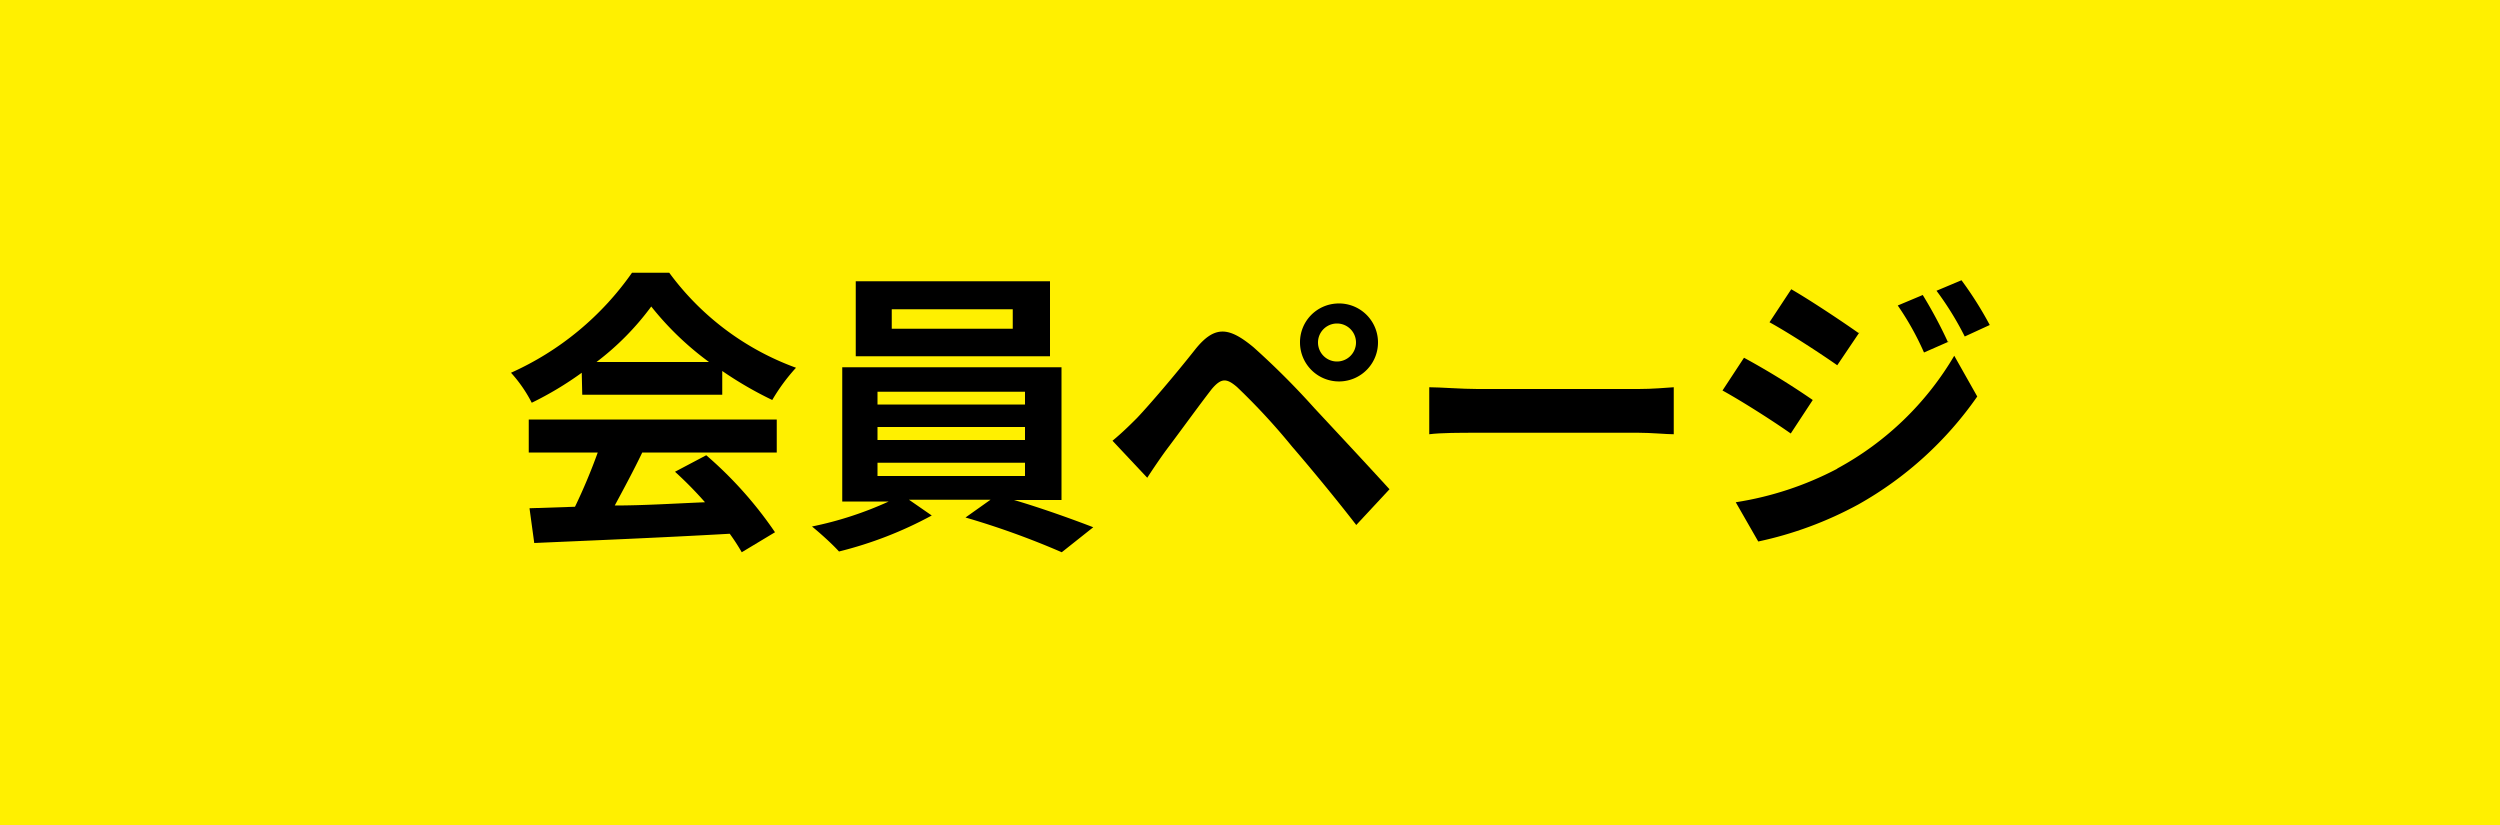
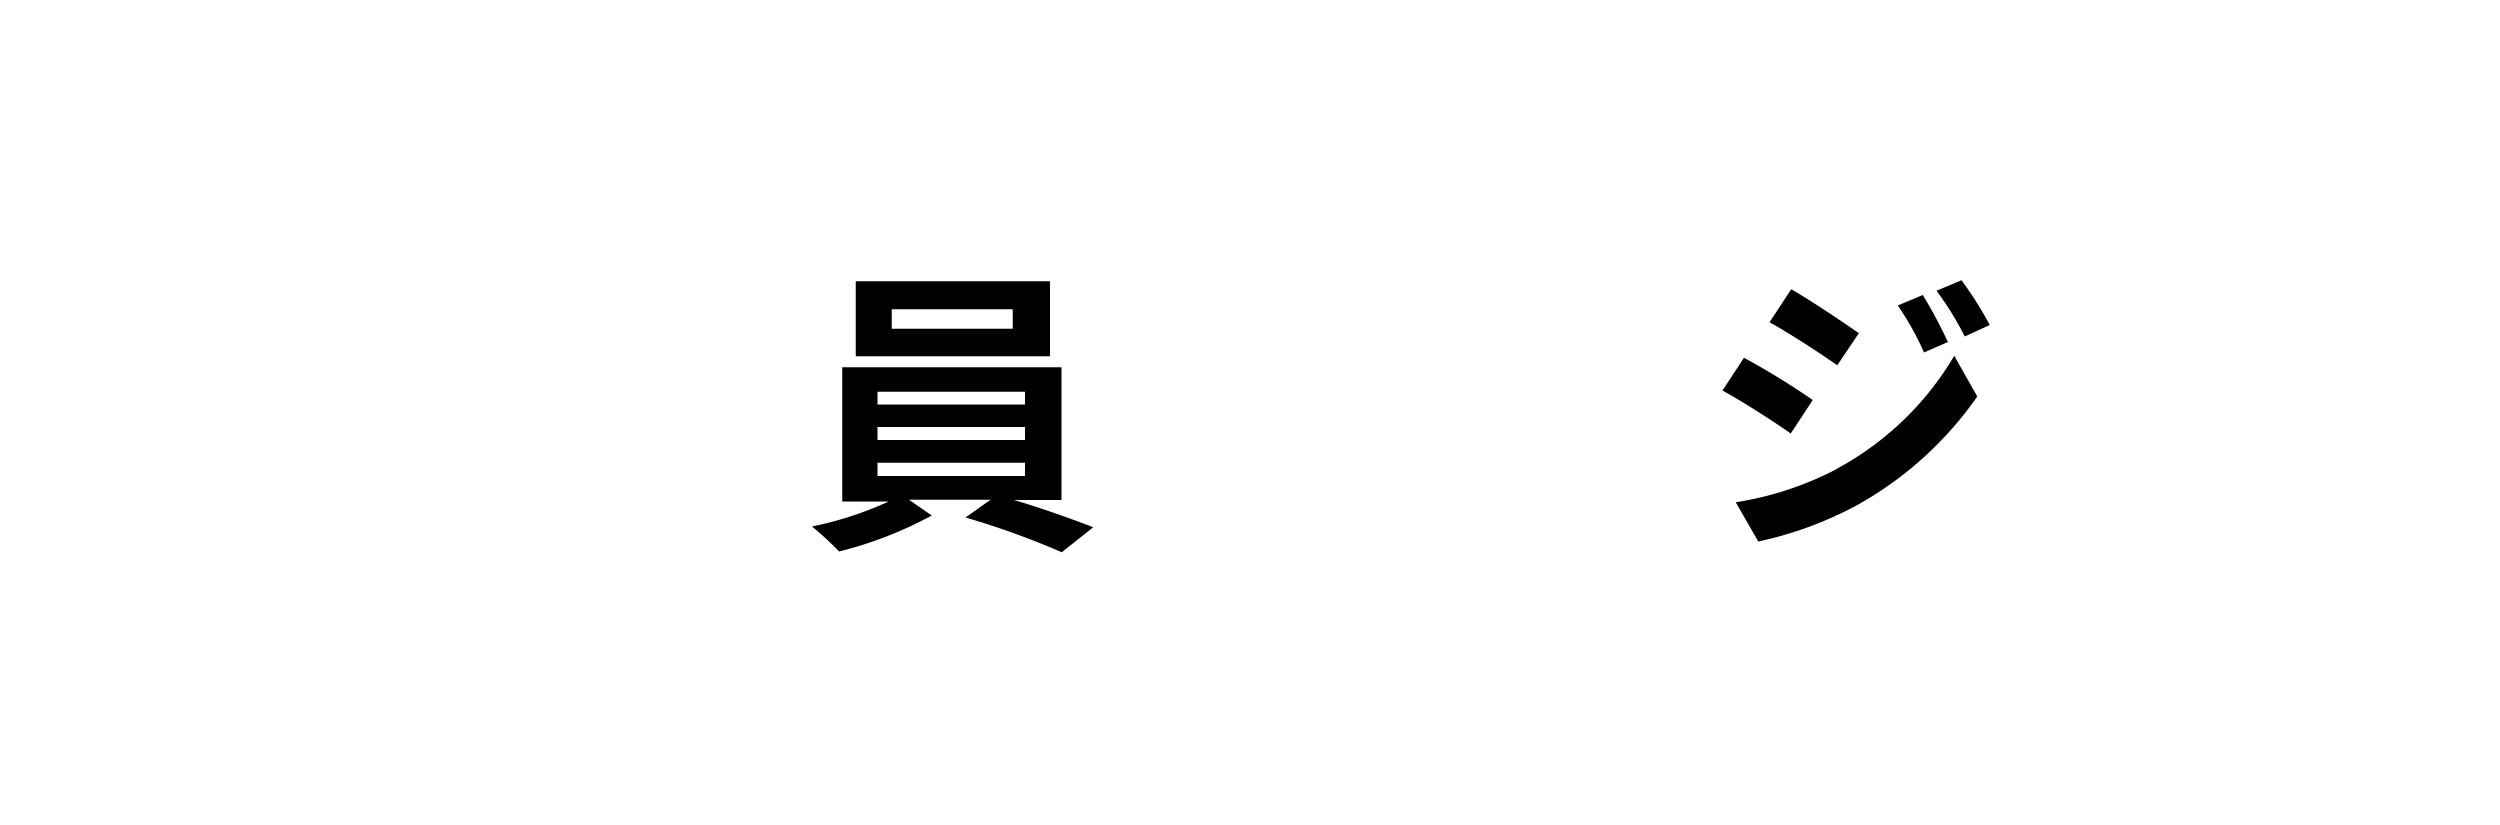
<svg xmlns="http://www.w3.org/2000/svg" viewBox="0 0 100 33">
  <defs>
    <style>.cls-1{fill:#fff000;}</style>
  </defs>
  <g id="レイヤー_2" data-name="レイヤー 2">
    <g id="レイヤー_1-2" data-name="レイヤー 1">
-       <rect class="cls-1" width="100" height="33" />
-       <path d="M23.27,14.91a13.37,13.37,0,0,1-2,1.2,5.49,5.49,0,0,0-.83-1.2,11.79,11.79,0,0,0,4.84-4h1.49a10.92,10.92,0,0,0,5.07,3.8A7.58,7.58,0,0,0,30.89,16a14.91,14.91,0,0,1-2-1.16v.95h-5.6Zm-2.12,1.87h9.92V18.1H25.69c-.34.71-.74,1.45-1.1,2.12,1.15,0,2.39-.08,3.61-.13A15.15,15.15,0,0,0,27,18.87l1.25-.66A15.77,15.77,0,0,1,31,21.29l-1.33.8a8.2,8.2,0,0,0-.48-.74c-2.82.16-5.78.28-7.82.37l-.19-1.39L23,20.27a23.08,23.08,0,0,0,.91-2.17H21.15Zm7.21-2.3a12,12,0,0,1-2.31-2.22,10.86,10.86,0,0,1-2.19,2.22Z" />
      <path d="M40.56,20c1.12.33,2.34.77,3.17,1.09l-1.26,1a32.42,32.42,0,0,0-3.85-1.39l1-.71H36.36l.91.63a15.65,15.65,0,0,1-3.71,1.44c-.27-.3-.76-.74-1.08-1a14.2,14.2,0,0,0,3.07-1H33.69V14.69h8.77V20ZM42,14.25H34.23v-3H42ZM35.1,16.18H41v-.51H35.1Zm0,1.42H41v-.52H35.1Zm0,1.44H41v-.53H35.1Zm5.41-6.67H35.67v.78h4.84Z" />
-       <path d="M45.48,16.72C46,16.17,47,15,47.79,14s1.36-.93,2.35-.11a31.21,31.21,0,0,1,2.44,2.44c.81.87,2.09,2.24,3,3.24L54.25,21c-.77-1-1.86-2.32-2.57-3.14a25.93,25.93,0,0,0-2.2-2.38c-.42-.36-.63-.36-1,.07-.47.6-1.33,1.79-1.83,2.45-.27.37-.56.8-.76,1.11L44.5,17.63C44.86,17.33,45.12,17.08,45.48,16.72Zm8-4.58A1.56,1.56,0,1,1,52,13.7,1.55,1.55,0,0,1,53.5,12.14Zm0,2.32a.76.76,0,0,0,.76-.76.76.76,0,1,0-1.52,0A.76.76,0,0,0,53.5,14.46Z" />
-       <path d="M57.17,15.49c.43,0,1.31.07,1.93.07h6.44c.56,0,1.1-.05,1.41-.07v1.88c-.29,0-.9-.06-1.41-.06H59.1c-.68,0-1.48,0-1.93.06Z" />
      <path d="M72.51,16l-.88,1.34c-.68-.48-1.93-1.28-2.73-1.72l.86-1.31A30.65,30.65,0,0,1,72.51,16Zm1,2.73a12.11,12.11,0,0,0,4.66-4.5l.92,1.63a14.36,14.36,0,0,1-4.76,4.32,14.82,14.82,0,0,1-4,1.48l-.9-1.57A13,13,0,0,0,73.47,18.76Zm.87-5.44-.89,1.32c-.67-.47-1.91-1.28-2.71-1.72l.87-1.32C72.4,12,73.72,12.88,74.34,13.32Zm3.58.37-1,.44a11.21,11.21,0,0,0-1.05-1.88l1-.42A18.26,18.26,0,0,1,77.92,13.69ZM79.59,13l-1,.46a12.18,12.18,0,0,0-1.13-1.83l1-.42A14.47,14.47,0,0,1,79.59,13Z" />
    </g>
  </g>
</svg>